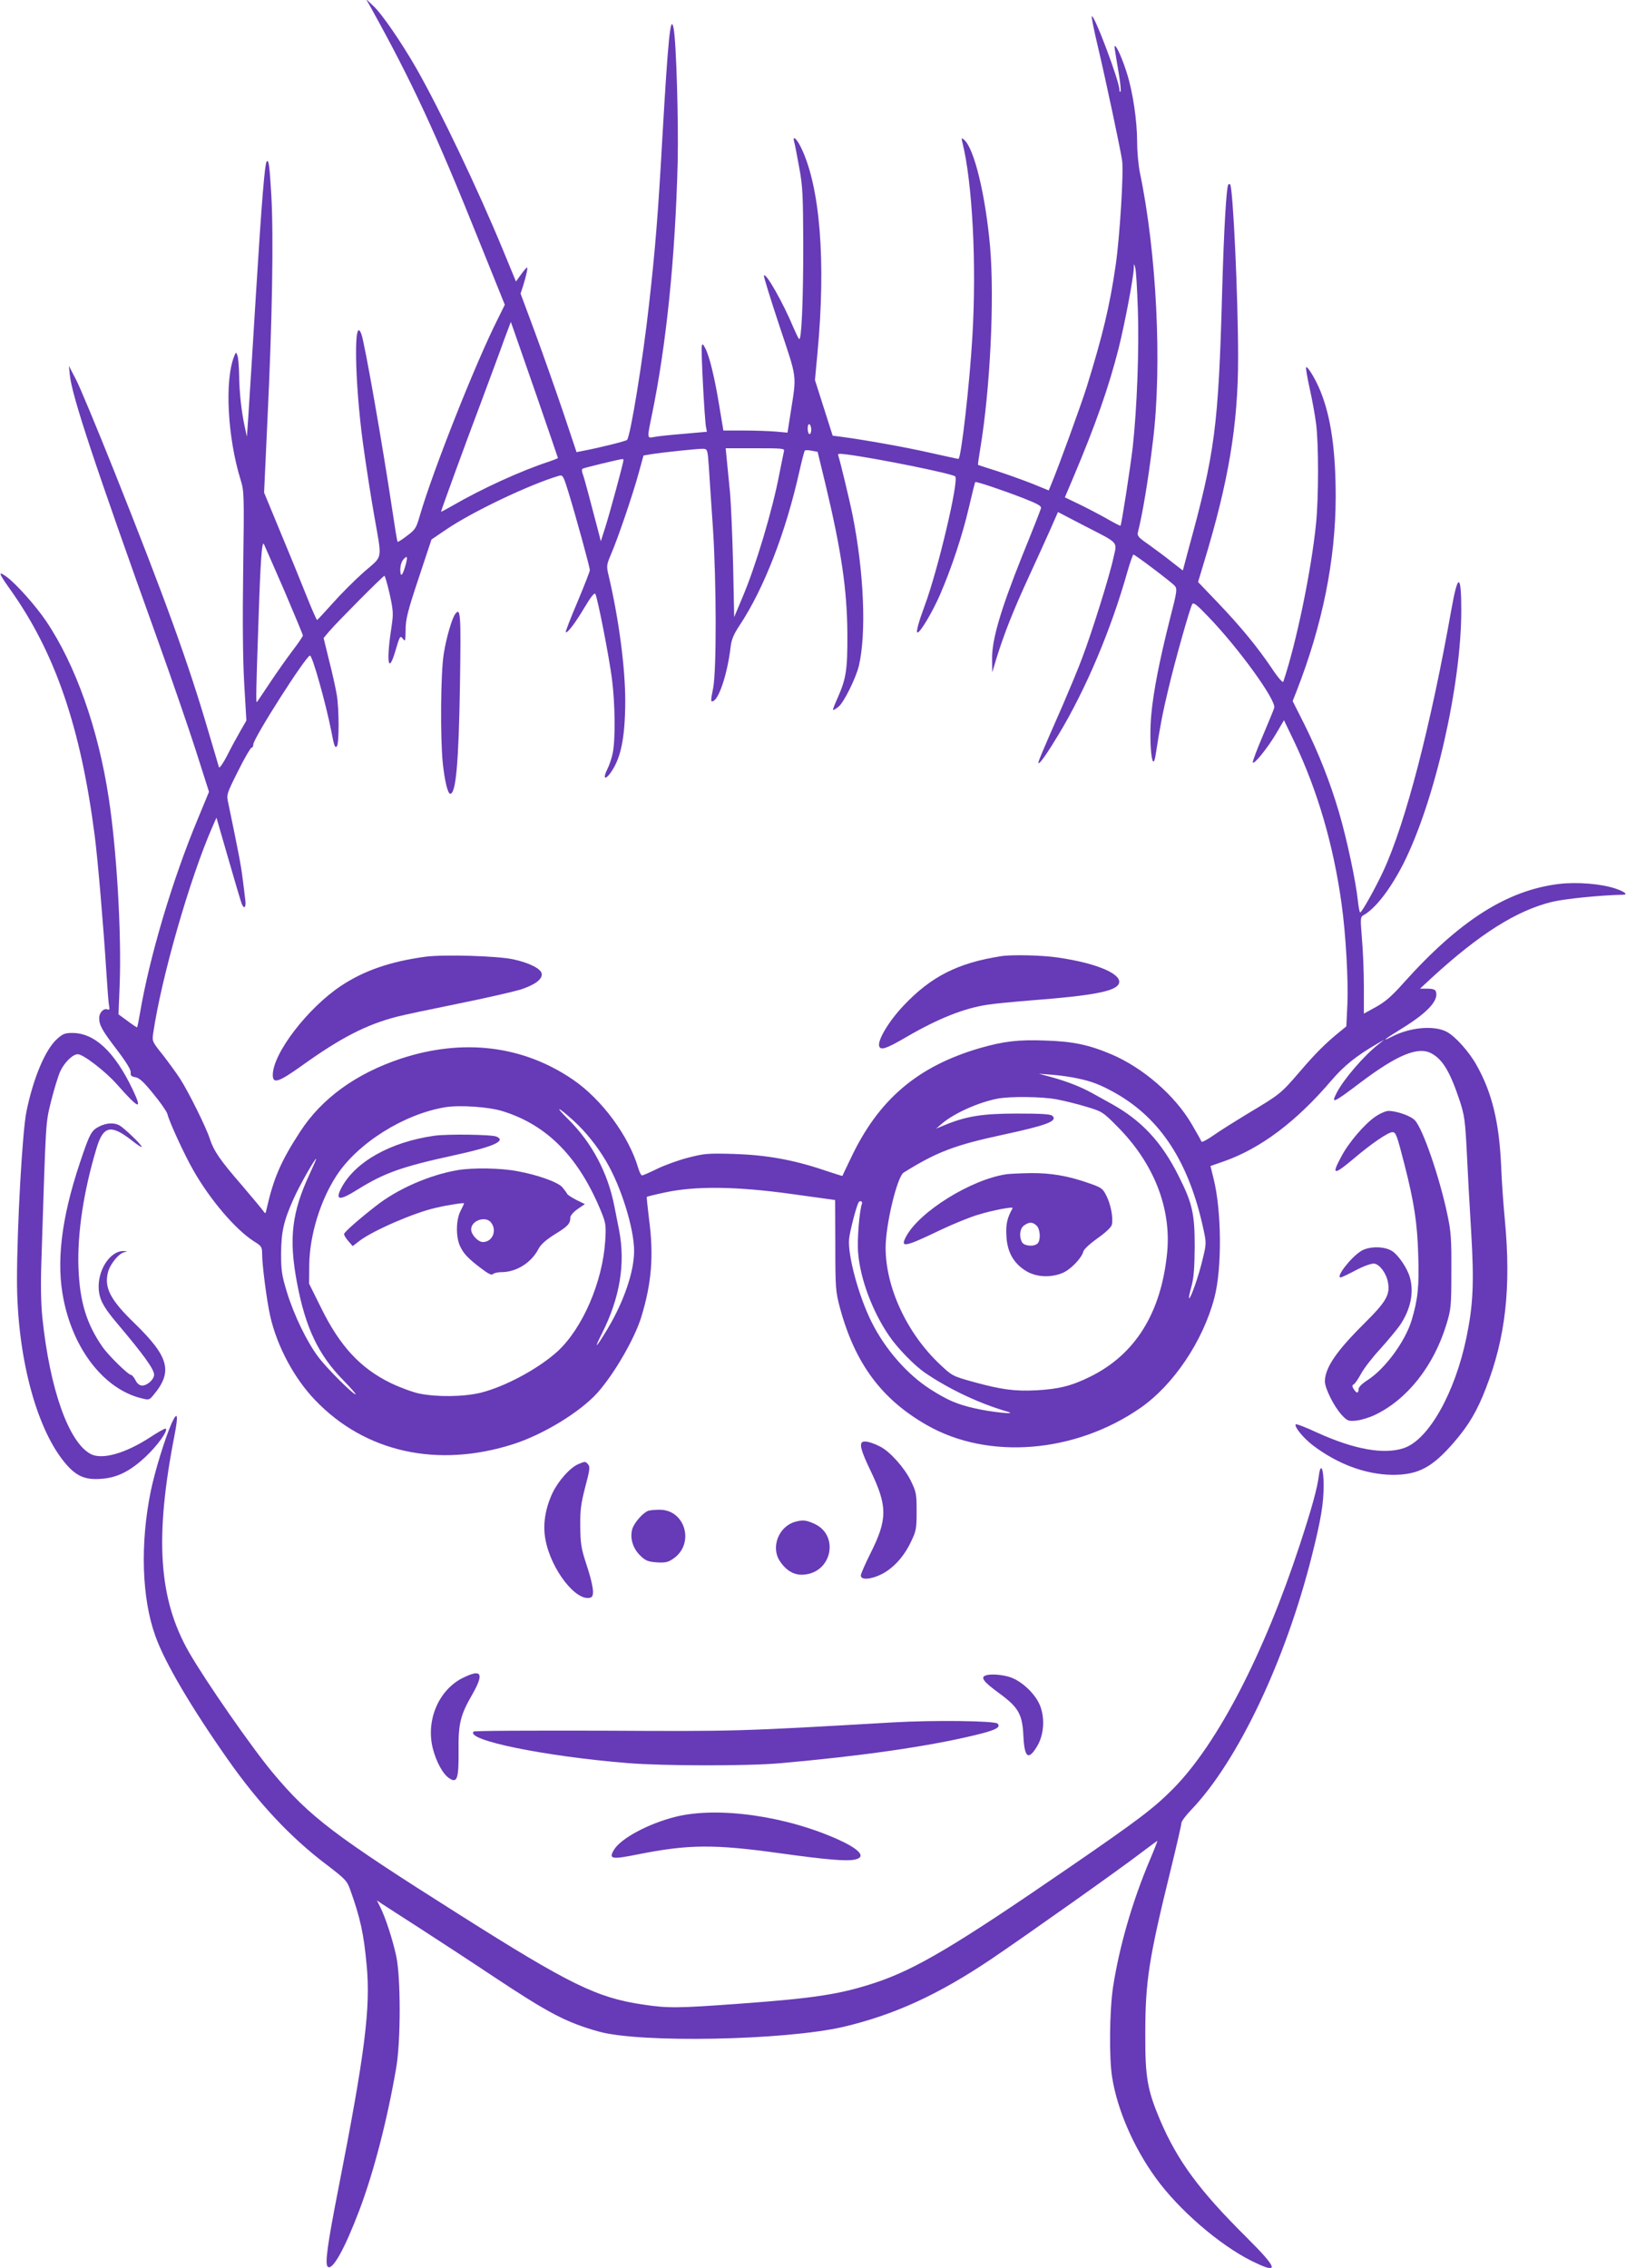
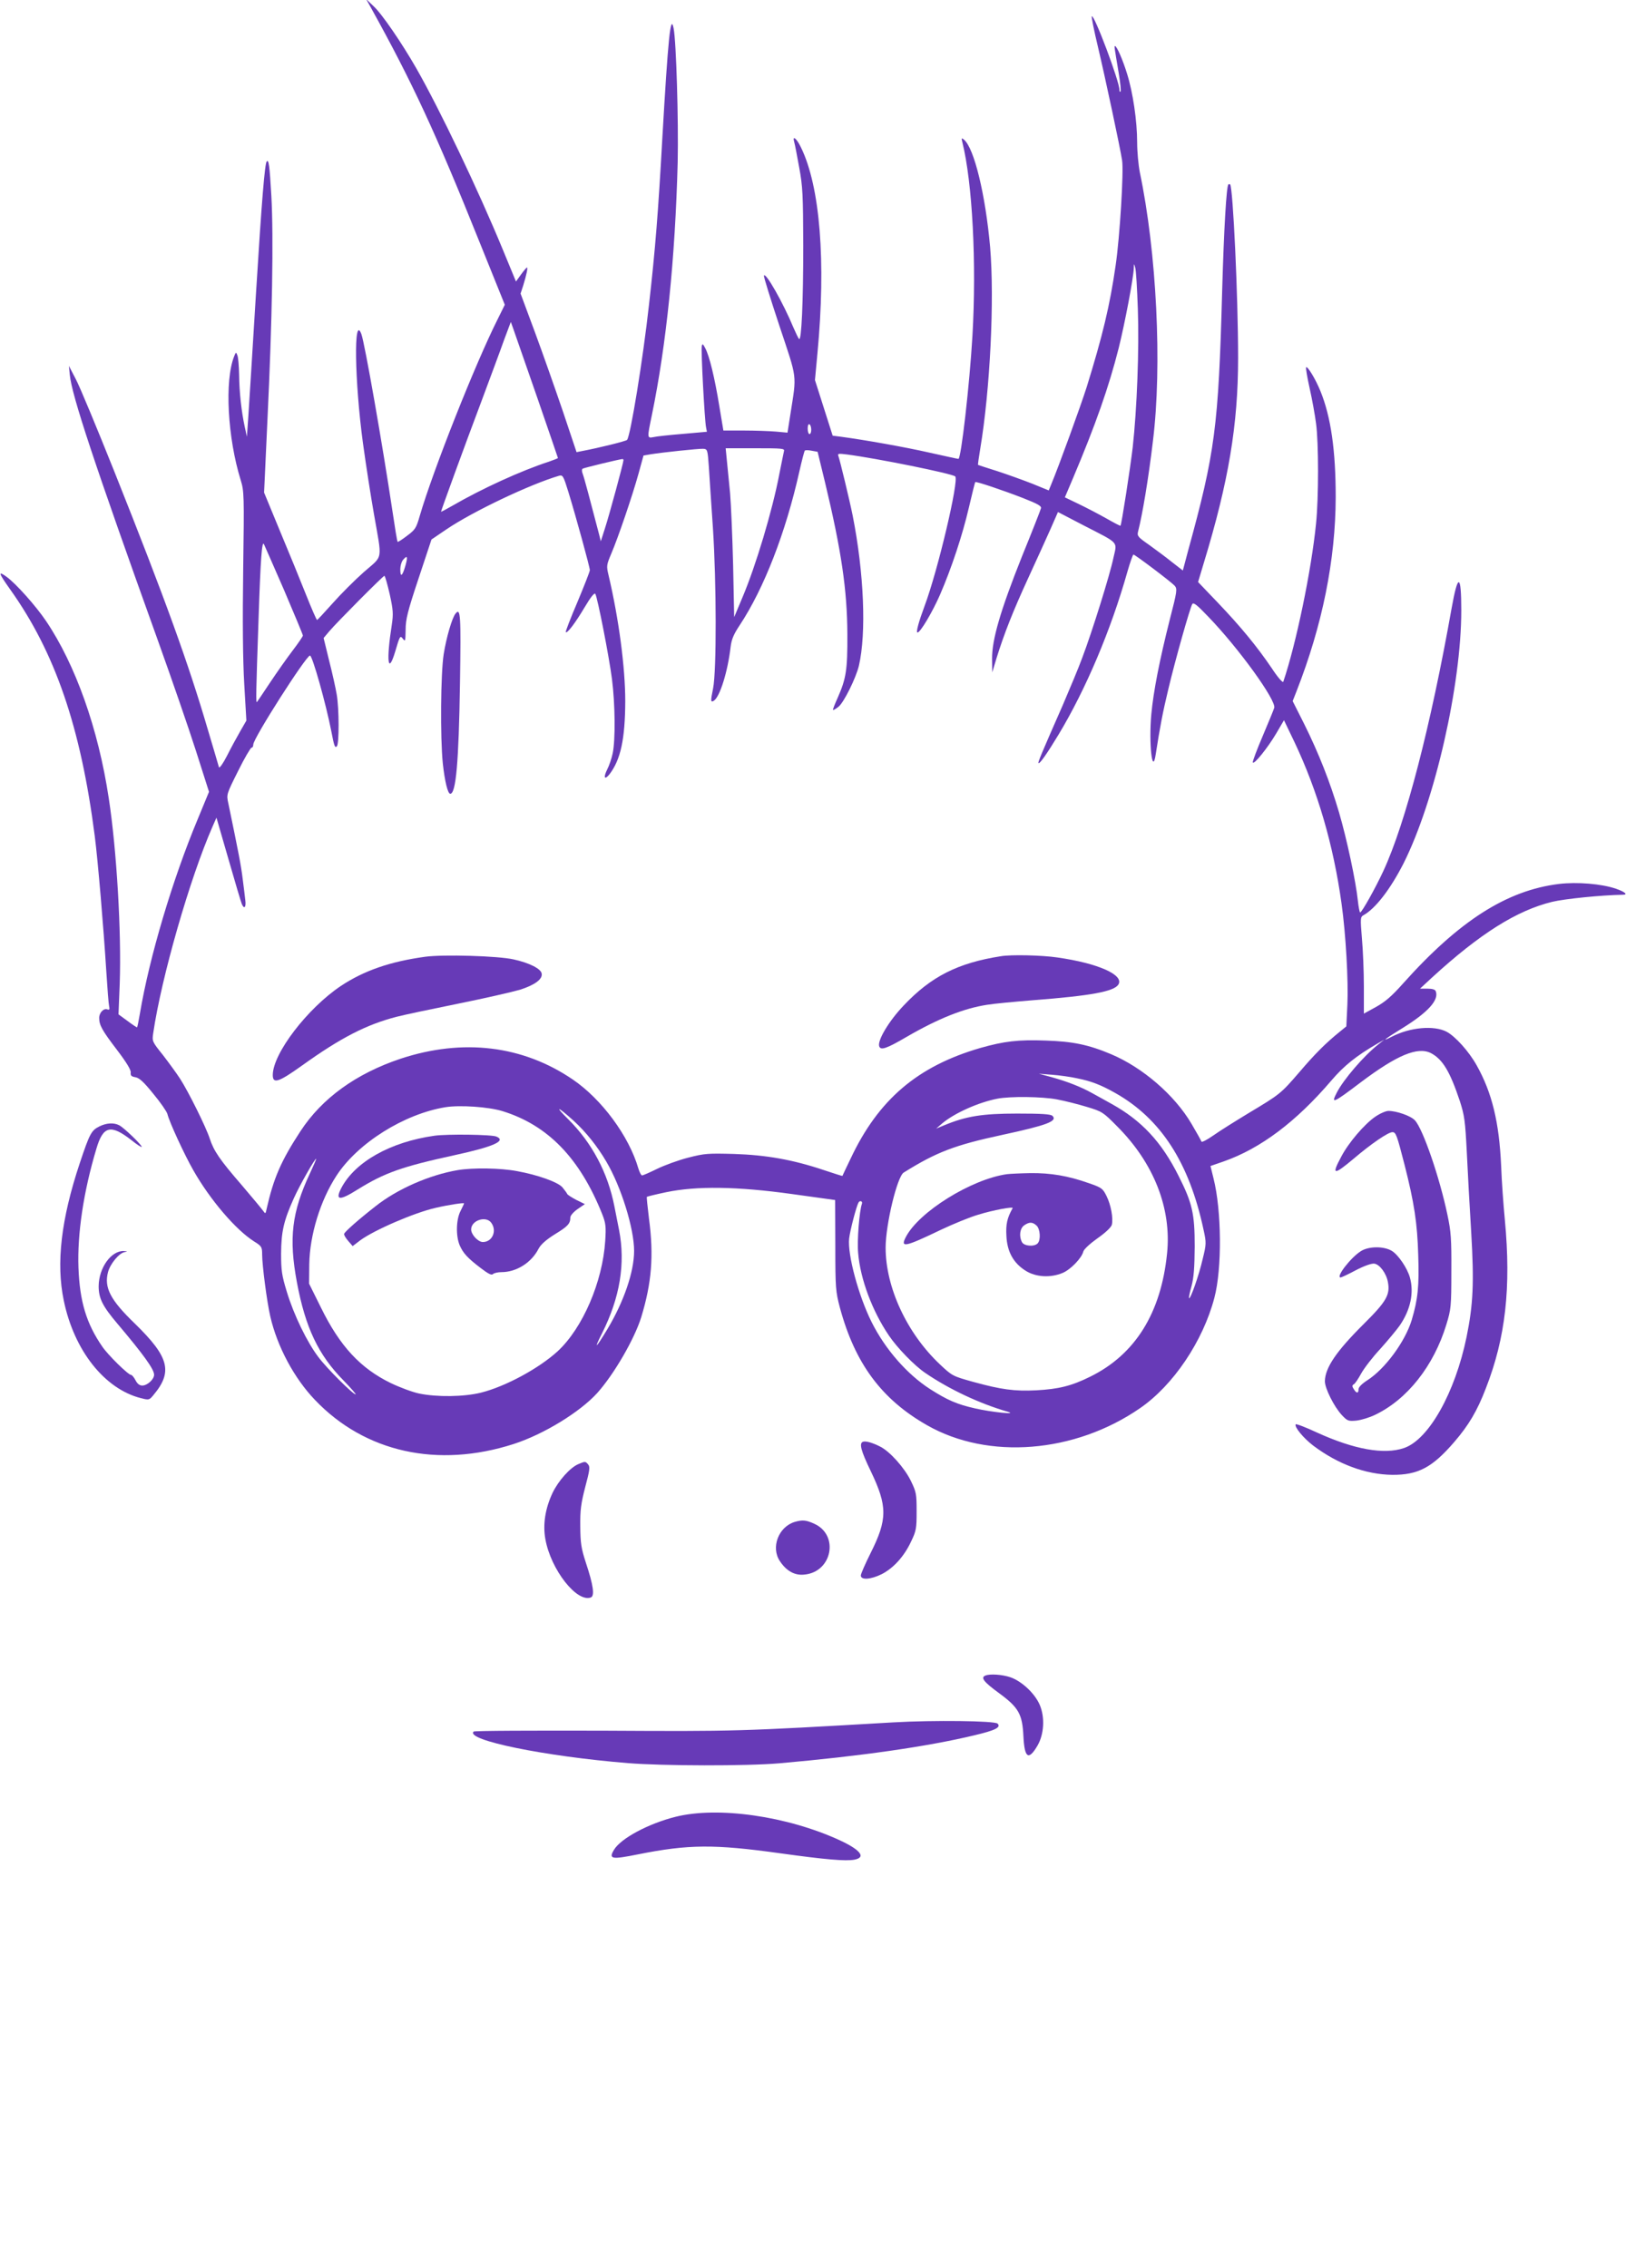
<svg xmlns="http://www.w3.org/2000/svg" version="1.0" width="918pt" height="1280pt" viewBox="0 0 918 1280" preserveAspectRatio="xMidYMid meet">
  <g transform="translate(0,1280) scale(0.1,-0.1)" fill="#673ab7" stroke="none">
    <path d="M2095 12755 c231 -416 366 -707 611 -1318 l144 -357 -40 -81 c-125 -248 -364 -850 -440 -1110 -20 -70 -26 -79 -72 -113 -27 -21 -51 -36 -53 -34 -3 2 -16 83 -30 178 -54 361 -156 946 -175 995 -44 116 -38 -267 9 -615 17 -124 45 -304 62 -400 47 -270 54 -232 -56 -328 -52 -46 -131 -125 -177 -177 -46 -51 -85 -94 -88 -94 -3 0 -31 64 -62 142 -31 78 -97 240 -147 359 l-90 218 19 412 c27 559 35 1031 22 1262 -10 174 -15 207 -26 195 -11 -11 -28 -215 -61 -749 -19 -316 -39 -627 -43 -690 l-8 -115 -12 55 c-19 87 -31 197 -32 295 -1 50 -5 99 -10 110 -7 19 -8 19 -18 -6 -55 -138 -37 -461 37 -699 19 -62 20 -81 14 -505 -4 -291 -2 -510 6 -646 l12 -206 -34 -59 c-19 -33 -53 -95 -75 -139 -23 -45 -43 -73 -46 -65 -2 8 -30 103 -62 210 -109 372 -239 733 -529 1460 -98 245 -195 479 -217 520 l-39 75 5 -50 c11 -116 138 -500 501 -1510 75 -209 170 -484 211 -612 l74 -232 -64 -155 c-142 -340 -272 -776 -326 -1096 -7 -41 -14 -76 -16 -78 -1 -2 -25 14 -53 35 l-52 38 7 175 c10 287 -17 752 -62 1045 -59 392 -188 754 -354 1000 -59 87 -168 209 -222 249 -51 37 -47 23 19 -70 254 -356 399 -778 478 -1393 18 -140 50 -521 65 -761 6 -96 13 -186 16 -199 4 -18 2 -22 -10 -18 -21 8 -46 -19 -46 -48 0 -41 16 -70 100 -180 54 -71 80 -114 78 -128 -2 -17 3 -23 27 -27 22 -4 47 -27 101 -94 40 -48 75 -99 79 -113 11 -46 97 -232 147 -319 95 -167 240 -336 343 -401 42 -26 45 -31 45 -73 0 -61 27 -268 46 -350 39 -170 135 -349 252 -471 282 -296 693 -387 1122 -249 170 55 374 180 472 288 95 106 210 305 248 427 59 193 72 347 44 557 -8 66 -14 122 -12 123 2 2 51 14 108 26 172 36 401 33 710 -10 l245 -34 1 -256 c0 -242 2 -261 26 -352 85 -314 235 -517 492 -663 345 -197 834 -158 1202 96 188 129 356 379 420 623 44 166 41 494 -5 675 l-17 69 75 26 c208 73 409 224 608 457 70 82 139 138 258 207 l40 23 -35 -28 c-81 -64 -195 -197 -233 -271 -34 -66 -21 -60 135 58 206 155 322 203 397 165 66 -35 107 -103 163 -271 26 -81 30 -110 39 -285 5 -107 16 -312 25 -455 17 -286 11 -408 -26 -590 -65 -316 -214 -581 -354 -628 -112 -38 -280 -8 -489 87 -64 30 -119 51 -122 47 -8 -15 44 -78 99 -120 141 -106 297 -163 446 -165 146 -1 226 41 350 185 82 95 130 176 179 304 111 284 143 568 107 950 -8 83 -18 220 -21 305 -11 245 -51 412 -138 567 -44 79 -121 164 -170 190 -72 37 -206 25 -309 -28 -64 -33 -43 -15 58 47 146 90 209 160 190 209 -3 10 -19 15 -47 15 l-42 0 68 63 c271 248 478 378 678 427 71 17 278 38 400 40 30 0 10 17 -40 34 -81 28 -219 39 -321 27 -295 -36 -564 -208 -880 -561 -64 -72 -101 -104 -153 -133 l-69 -38 0 153 c0 84 -5 207 -11 272 -9 111 -9 120 8 130 69 38 153 148 227 293 177 352 326 1007 326 1428 0 208 -19 212 -55 10 -118 -664 -259 -1209 -385 -1481 -44 -95 -121 -233 -131 -234 -3 0 -9 30 -13 67 -11 107 -62 347 -106 497 -51 173 -115 335 -197 500 l-65 129 22 56 c146 373 220 740 221 1095 0 263 -27 453 -86 598 -27 67 -73 143 -81 135 -3 -3 6 -56 20 -119 14 -62 30 -151 36 -198 15 -108 15 -421 0 -565 -26 -262 -112 -678 -185 -893 -3 -7 -32 26 -64 75 -84 124 -177 237 -306 372 l-111 116 33 110 c139 456 193 777 193 1155 0 350 -29 962 -45 979 -3 2 -7 2 -10 0 -11 -12 -25 -248 -35 -600 -21 -770 -40 -913 -192 -1466 l-30 -113 -62 48 c-33 27 -92 70 -129 97 -62 43 -68 50 -62 74 25 97 59 300 84 511 53 427 21 1066 -74 1518 -8 41 -15 116 -15 169 0 120 -24 282 -57 387 -24 78 -58 156 -68 156 -5 0 -4 -4 21 -153 9 -54 14 -101 10 -104 -3 -4 -6 1 -6 10 0 48 -143 428 -156 415 -3 -3 13 -82 35 -174 41 -173 125 -567 136 -639 10 -61 -13 -432 -36 -590 -33 -231 -75 -403 -164 -690 -34 -107 -159 -451 -199 -546 l-15 -37 -93 38 c-51 20 -140 52 -198 71 -58 18 -106 34 -108 35 -2 1 4 42 12 90 56 335 81 842 56 1139 -26 294 -90 560 -148 607 -13 11 -15 10 -9 -14 57 -228 81 -684 57 -1095 -16 -274 -64 -693 -79 -693 -4 0 -77 16 -162 35 -136 31 -366 72 -501 90 l-47 6 -50 157 -50 157 14 150 c49 520 15 943 -93 1163 -25 52 -50 71 -38 30 4 -13 16 -77 28 -143 20 -107 22 -156 23 -440 0 -317 -10 -545 -24 -528 -4 4 -18 33 -31 63 -58 140 -159 318 -167 294 -2 -6 38 -134 88 -285 102 -306 97 -268 62 -493 l-17 -108 -66 6 c-36 3 -117 6 -181 6 l-115 0 -23 138 c-26 160 -56 283 -79 326 -14 27 -17 28 -20 11 -5 -22 16 -415 24 -456 l5 -26 -136 -12 c-74 -6 -149 -14 -165 -18 -37 -7 -37 -7 -10 123 82 397 132 886 146 1429 5 233 -8 680 -23 755 -17 87 -31 -52 -64 -625 -23 -413 -39 -618 -75 -935 -34 -308 -105 -744 -124 -763 -6 -7 -159 -45 -255 -63 l-30 -6 -77 230 c-43 126 -114 328 -158 447 l-81 218 15 46 c19 62 27 101 21 101 -3 0 -18 -18 -34 -40 l-28 -39 -73 177 c-141 342 -357 794 -490 1027 -82 143 -194 307 -241 350 l-42 40 28 -50z m4329 -1700 c8 -226 -5 -563 -29 -780 -14 -118 -63 -436 -69 -442 -2 -2 -36 16 -78 40 -41 23 -111 60 -155 81 l-81 39 45 106 c129 305 203 516 259 737 35 141 83 394 85 449 1 29 1 30 8 5 5 -14 11 -120 15 -235z m-3393 -493 c65 -189 119 -345 119 -347 0 -2 -24 -11 -52 -21 -154 -50 -376 -151 -545 -249 -35 -20 -63 -35 -63 -33 0 6 132 369 228 623 49 132 107 287 127 344 l39 104 14 -39 c7 -21 67 -193 133 -382z m1549 -188 c0 -13 -4 -24 -10 -24 -5 0 -10 14 -10 31 0 17 4 28 10 24 6 -3 10 -17 10 -31z m-578 -209 c3 -55 14 -210 23 -345 20 -307 21 -804 1 -905 -15 -73 -14 -81 4 -70 34 21 79 165 95 305 5 41 17 70 51 121 137 207 260 523 337 868 14 62 28 116 31 118 3 3 20 3 39 -1 l33 -6 42 -173 c92 -383 125 -607 126 -857 1 -202 -7 -250 -55 -359 -16 -35 -28 -66 -26 -68 2 -2 16 6 31 18 30 24 98 161 115 231 43 184 29 525 -35 848 -17 85 -72 313 -81 337 -5 13 1 14 48 8 170 -22 595 -108 612 -124 22 -22 -98 -531 -173 -731 -33 -89 -50 -150 -40 -150 16 0 84 115 127 213 65 150 127 337 163 492 18 77 34 142 36 144 4 5 151 -44 272 -91 81 -32 103 -44 99 -57 -2 -9 -50 -131 -107 -271 -122 -306 -170 -470 -169 -579 l1 -76 24 80 c44 141 93 265 178 450 46 99 102 224 126 277 l43 98 146 -76 c204 -105 188 -88 167 -183 -20 -96 -120 -416 -175 -561 -21 -58 -72 -179 -111 -270 -121 -275 -141 -323 -137 -327 7 -6 50 56 114 162 154 256 295 589 388 918 15 53 31 97 34 97 9 0 213 -154 233 -176 15 -18 14 -30 -28 -192 -58 -230 -92 -404 -104 -534 -15 -164 6 -351 25 -225 23 149 40 239 71 367 39 165 122 458 135 480 7 12 26 -3 90 -70 173 -179 385 -473 373 -515 -3 -11 -33 -83 -65 -159 -33 -77 -58 -144 -56 -149 5 -16 83 80 132 163 l44 75 60 -125 c130 -275 219 -578 265 -910 24 -170 39 -436 33 -569 l-6 -124 -38 -31 c-78 -63 -139 -124 -226 -226 -106 -123 -110 -126 -287 -232 -74 -45 -164 -101 -199 -126 -36 -25 -66 -41 -68 -35 -2 6 -27 51 -56 100 -95 162 -276 318 -454 393 -128 54 -217 72 -369 77 -155 6 -236 -4 -370 -42 -354 -103 -575 -291 -732 -625 -25 -52 -46 -96 -46 -97 -1 -1 -48 14 -105 33 -176 59 -325 85 -506 91 -148 4 -167 3 -260 -21 -55 -14 -134 -43 -175 -63 -41 -20 -79 -37 -85 -37 -5 -1 -14 17 -21 39 -53 183 -207 391 -370 502 -283 193 -621 233 -971 118 -252 -84 -445 -223 -567 -410 -110 -168 -152 -266 -191 -439 -6 -28 -6 -29 -21 -8 -8 11 -62 76 -120 144 -124 143 -157 192 -180 262 -21 65 -120 264 -167 337 -20 31 -64 91 -97 134 -61 76 -62 78 -55 124 46 314 207 875 335 1166 l22 50 68 -235 c37 -129 71 -243 75 -252 13 -32 25 -19 20 20 -2 20 -9 75 -15 122 -9 74 -22 142 -81 426 -11 50 -11 50 55 182 36 73 71 132 76 132 6 0 10 8 10 18 0 35 298 501 320 502 14 0 91 -276 120 -425 17 -89 21 -98 32 -87 13 13 13 211 -1 292 -6 36 -25 122 -43 192 l-31 127 32 38 c47 55 304 313 311 313 4 0 17 -47 30 -103 20 -91 21 -112 12 -173 -32 -204 -22 -288 19 -152 27 92 28 93 45 71 12 -16 13 -10 14 52 0 59 11 104 73 290 l73 220 84 57 c149 101 473 255 637 303 20 5 24 -1 52 -92 43 -140 121 -424 121 -441 0 -8 -32 -89 -70 -180 -39 -91 -68 -167 -66 -170 9 -8 54 52 107 141 35 59 55 83 60 75 13 -23 78 -356 94 -481 18 -139 20 -344 4 -419 -6 -29 -20 -70 -31 -91 -23 -46 -15 -62 13 -27 63 82 88 198 89 412 0 189 -36 464 -94 710 -13 54 -12 59 15 123 39 91 120 329 154 452 l28 102 41 7 c68 11 269 32 296 31 24 -2 25 -4 32 -102z m424 88 c-2 -10 -14 -67 -26 -128 -39 -206 -133 -519 -208 -696 l-47 -112 -6 294 c-4 162 -12 344 -17 404 -6 61 -14 143 -18 183 l-7 72 167 0 c155 0 167 -1 162 -17z m-906 -50 c0 -15 -80 -309 -104 -383 l-24 -75 -10 40 c-49 188 -84 320 -92 340 -6 15 -6 27 0 30 9 5 202 52 223 54 4 1 7 -2 7 -6z m-1916 -734 c58 -136 106 -251 106 -256 0 -5 -26 -43 -58 -85 -32 -42 -89 -123 -127 -180 -37 -56 -71 -106 -74 -110 -7 -8 -6 43 9 477 11 332 19 435 30 414 4 -8 55 -125 114 -260z m685 139 c-17 -60 -29 -69 -29 -23 0 22 7 46 17 57 23 26 26 17 12 -34z m3792 -2894 c80 -16 134 -37 214 -82 258 -145 419 -393 500 -773 16 -73 16 -80 -5 -165 -21 -92 -69 -228 -77 -221 -2 3 4 33 14 68 13 49 17 103 18 224 0 184 -13 244 -91 398 -96 192 -209 313 -379 407 -33 18 -82 46 -110 61 -65 36 -143 66 -230 90 l-70 19 75 -6 c41 -3 105 -12 141 -20z m-114 -119 c43 -8 119 -27 168 -42 87 -26 93 -30 170 -108 209 -208 310 -465 284 -719 -34 -337 -180 -571 -434 -696 -105 -52 -177 -70 -305 -77 -122 -6 -197 4 -357 48 -114 32 -117 33 -186 98 -187 176 -307 435 -307 659 0 130 65 401 102 424 186 116 288 155 558 213 250 54 312 77 282 107 -10 10 -63 13 -200 13 -197 0 -288 -15 -411 -66 l-46 -19 35 30 c68 57 203 118 311 139 72 14 251 12 336 -4z m-3131 -66 c257 -79 438 -266 564 -582 20 -51 22 -69 17 -150 -15 -232 -127 -492 -268 -623 -106 -97 -294 -199 -433 -234 -96 -24 -249 -26 -350 -5 -38 8 -110 35 -160 59 -172 84 -287 208 -394 426 l-67 135 1 110 c3 165 62 359 154 500 120 184 382 348 615 386 81 13 243 2 321 -22z m402 -54 c70 -64 134 -144 185 -231 84 -142 157 -378 157 -504 0 -118 -58 -287 -151 -442 -67 -111 -79 -120 -30 -23 101 201 133 394 96 583 -8 42 -20 102 -26 132 -37 191 -127 360 -261 493 -81 80 -61 74 30 -8z m-1488 -297 c-103 -220 -120 -367 -74 -614 48 -257 121 -411 264 -556 42 -43 72 -78 68 -78 -15 0 -162 146 -210 210 -64 84 -139 238 -179 370 -28 92 -32 119 -32 215 1 123 14 183 71 310 33 74 119 225 127 225 2 0 -14 -37 -35 -82z m3116 -173 c-14 -39 -28 -207 -21 -278 12 -146 80 -327 173 -464 47 -70 145 -171 206 -212 133 -91 306 -173 466 -219 60 -18 -94 -2 -185 19 -102 23 -155 46 -254 109 -129 83 -253 224 -330 378 -74 148 -137 382 -127 472 6 49 41 182 53 203 8 14 25 7 19 -8z" />
    <path d="M2572 9337 c-19 -22 -52 -134 -67 -229 -17 -108 -20 -469 -5 -617 11 -101 28 -171 42 -171 32 0 48 173 55 626 6 385 3 426 -25 391z" />
    <path d="M2400 7400 c-197 -27 -345 -78 -476 -165 -188 -126 -383 -380 -384 -502 0 -52 32 -42 165 53 220 158 364 231 533 275 42 11 199 44 347 74 149 30 306 66 351 79 84 27 129 60 122 92 -5 27 -71 60 -158 79 -87 20 -398 29 -500 15z" />
    <path d="M5650 7403 c-243 -38 -394 -115 -548 -278 -84 -88 -150 -199 -138 -231 9 -23 40 -13 153 53 181 105 325 162 456 182 34 6 152 17 262 26 325 25 454 49 479 88 34 54 -113 120 -344 153 -88 13 -262 17 -320 7z" />
    <path d="M5685 6173 c-200 -28 -497 -212 -571 -355 -32 -62 -6 -57 198 41 70 33 165 72 210 85 84 26 202 48 195 37 -31 -55 -39 -91 -35 -157 4 -89 40 -154 110 -197 56 -35 138 -40 206 -12 45 18 109 84 118 121 3 13 38 45 80 75 46 32 77 62 81 76 9 37 -5 113 -30 163 -21 42 -27 47 -99 72 -119 42 -216 58 -330 57 -57 -1 -116 -4 -133 -6z m167 -290 c21 -19 25 -82 6 -101 -20 -20 -76 -15 -88 7 -18 34 -12 78 12 95 29 20 47 20 70 -1z" />
    <path d="M2453 6390 c-249 -35 -450 -148 -527 -297 -35 -69 -9 -71 94 -6 152 94 247 128 550 194 216 47 290 80 233 104 -26 12 -278 15 -350 5z" />
    <path d="M2585 6196 c-160 -27 -343 -107 -466 -205 -96 -75 -174 -144 -176 -155 -2 -6 9 -24 23 -40 l25 -29 42 32 c78 58 307 157 427 184 73 17 160 30 160 25 0 -2 -9 -21 -20 -43 -25 -48 -27 -140 -5 -193 20 -45 43 -71 119 -129 42 -32 61 -42 69 -34 6 6 28 11 48 11 84 0 169 53 209 131 13 25 42 51 93 83 74 45 87 60 87 95 0 10 18 31 41 47 l41 28 -49 24 c-26 14 -50 29 -51 34 -2 5 -14 21 -27 37 -25 29 -139 70 -255 91 -94 18 -250 20 -335 6z m189 -298 c33 -46 5 -108 -48 -108 -27 0 -66 42 -66 71 0 52 85 79 114 37z" />
-     <path d="M321 6935 c-65 -59 -132 -217 -171 -405 -24 -112 -54 -656 -54 -955 0 -419 104 -824 264 -1023 64 -80 115 -105 205 -99 94 5 168 42 257 125 67 63 127 146 114 159 -3 3 -41 -18 -85 -47 -142 -93 -273 -130 -338 -97 -125 65 -232 366 -274 772 -8 80 -10 188 -5 325 26 813 23 765 55 897 17 67 40 143 52 168 23 49 70 95 98 95 31 0 157 -97 222 -171 126 -142 145 -148 87 -26 -101 211 -214 317 -340 317 -41 0 -54 -5 -87 -35z" />
    <path d="M7764 6497 c-61 -42 -151 -147 -192 -226 -56 -104 -43 -106 70 -11 100 85 195 150 219 150 20 0 25 -14 69 -185 54 -212 72 -329 77 -509 6 -176 -2 -249 -37 -367 -37 -121 -150 -275 -250 -339 -31 -20 -50 -39 -50 -51 0 -25 -12 -24 -27 1 -10 15 -10 21 0 27 8 4 26 32 42 61 16 29 64 92 108 139 43 48 92 107 109 131 62 90 82 186 58 272 -15 53 -65 127 -102 150 -45 27 -129 27 -174 -1 -58 -36 -145 -149 -115 -149 4 0 43 18 86 41 46 24 88 39 104 37 30 -4 68 -54 77 -105 13 -71 -9 -109 -137 -236 -155 -154 -218 -247 -219 -323 0 -40 52 -144 96 -191 31 -33 37 -35 81 -31 27 3 74 17 105 32 183 87 333 277 404 511 26 85 28 101 28 300 1 182 -2 224 -22 318 -44 211 -139 487 -184 534 -23 25 -103 53 -149 53 -15 0 -49 -15 -75 -33z" />
    <path d="M562 6443 c-46 -23 -55 -38 -112 -209 -105 -315 -134 -564 -90 -774 58 -282 230 -499 435 -551 46 -12 48 -11 71 17 111 132 89 215 -105 404 -139 134 -174 203 -151 291 13 47 62 106 93 112 19 4 19 4 -4 6 -71 3 -141 -94 -142 -198 0 -69 22 -113 106 -212 147 -174 207 -257 207 -288 0 -26 -38 -61 -67 -61 -15 0 -28 10 -38 30 -9 17 -20 30 -25 30 -16 0 -130 112 -162 159 -90 130 -128 255 -135 446 -7 190 28 428 101 671 38 130 81 140 198 49 32 -26 58 -42 58 -38 0 12 -100 108 -127 122 -31 16 -72 13 -111 -6z" />
-     <path d="M968 4765 c-37 -85 -93 -266 -117 -382 -60 -294 -51 -603 26 -816 52 -148 203 -404 409 -697 174 -248 355 -441 556 -593 110 -84 117 -92 136 -145 56 -156 76 -248 92 -423 23 -240 -9 -495 -160 -1264 -62 -315 -76 -423 -60 -438 26 -26 96 100 179 319 82 217 158 512 208 804 26 150 26 510 0 630 -21 96 -60 215 -89 274 l-20 40 28 -19 c16 -10 112 -73 214 -138 102 -66 289 -188 415 -272 315 -209 413 -260 595 -311 235 -66 1049 -50 1380 26 289 68 538 182 838 384 195 132 708 495 830 588 57 43 104 78 106 78 2 0 -18 -51 -44 -112 -98 -233 -170 -482 -206 -713 -20 -134 -23 -399 -5 -510 29 -182 121 -395 246 -567 129 -179 358 -377 540 -468 161 -80 154 -48 -28 133 -266 264 -388 430 -486 658 -73 172 -86 243 -85 489 0 298 20 425 144 929 33 135 60 252 60 262 0 9 25 43 56 75 263 275 533 843 682 1439 50 200 65 288 65 393 0 96 -17 130 -27 54 -9 -73 -39 -181 -107 -389 -202 -617 -464 -1123 -714 -1377 -109 -110 -192 -174 -600 -454 -632 -434 -854 -566 -1082 -642 -200 -66 -340 -88 -782 -120 -330 -24 -392 -25 -529 -4 -261 38 -416 114 -1037 507 -706 446 -845 551 -1052 798 -117 139 -382 520 -476 684 -172 300 -195 647 -81 1228 22 113 16 137 -18 62z" />
    <path d="M4873 4663 c-24 -8 -13 -50 43 -166 95 -198 95 -272 -1 -463 -30 -60 -55 -117 -55 -126 0 -27 56 -23 117 7 67 34 127 100 166 183 30 62 32 75 32 172 0 99 -2 109 -33 173 -36 73 -117 164 -172 192 -43 22 -81 33 -97 28z" />
    <path d="M3264 4536 c-46 -20 -111 -93 -144 -161 -42 -89 -56 -179 -41 -262 31 -173 178 -359 257 -329 22 9 14 69 -28 195 -27 83 -31 111 -32 206 -1 92 4 129 28 222 25 93 28 114 17 127 -16 19 -17 19 -57 2z" />
-     <path d="M3660 4273 c-31 -11 -81 -69 -91 -105 -13 -51 4 -108 47 -149 29 -28 43 -33 91 -37 48 -3 64 0 93 20 125 84 69 280 -79 277 -25 0 -53 -3 -61 -6z" />
    <path d="M4486 4210 c-91 -28 -135 -144 -83 -221 37 -56 84 -82 138 -76 157 14 198 223 56 287 -46 21 -66 23 -111 10z" />
-     <path d="M2613 3330 c-137 -68 -210 -241 -169 -400 20 -76 57 -144 93 -167 44 -29 53 -2 52 152 -2 154 9 203 76 319 70 122 55 149 -52 96z" />
    <path d="M5563 3343 c-28 -11 -9 -36 76 -98 112 -82 133 -119 139 -245 6 -123 29 -138 79 -53 38 65 43 161 13 231 -28 65 -102 134 -167 156 -45 15 -114 20 -140 9z" />
    <path d="M5045 3079 c-879 -51 -883 -51 -1637 -47 -399 1 -730 0 -734 -5 -48 -48 402 -140 871 -178 196 -16 671 -17 855 -1 456 40 835 94 1101 158 119 28 152 45 131 66 -16 16 -362 20 -587 7z" />
    <path d="M3814 2546 c-152 -38 -310 -122 -348 -187 -31 -52 -13 -55 136 -25 286 57 430 58 803 6 260 -36 369 -45 419 -36 67 13 35 55 -84 110 -296 136 -686 192 -926 132z" />
  </g>
</svg>